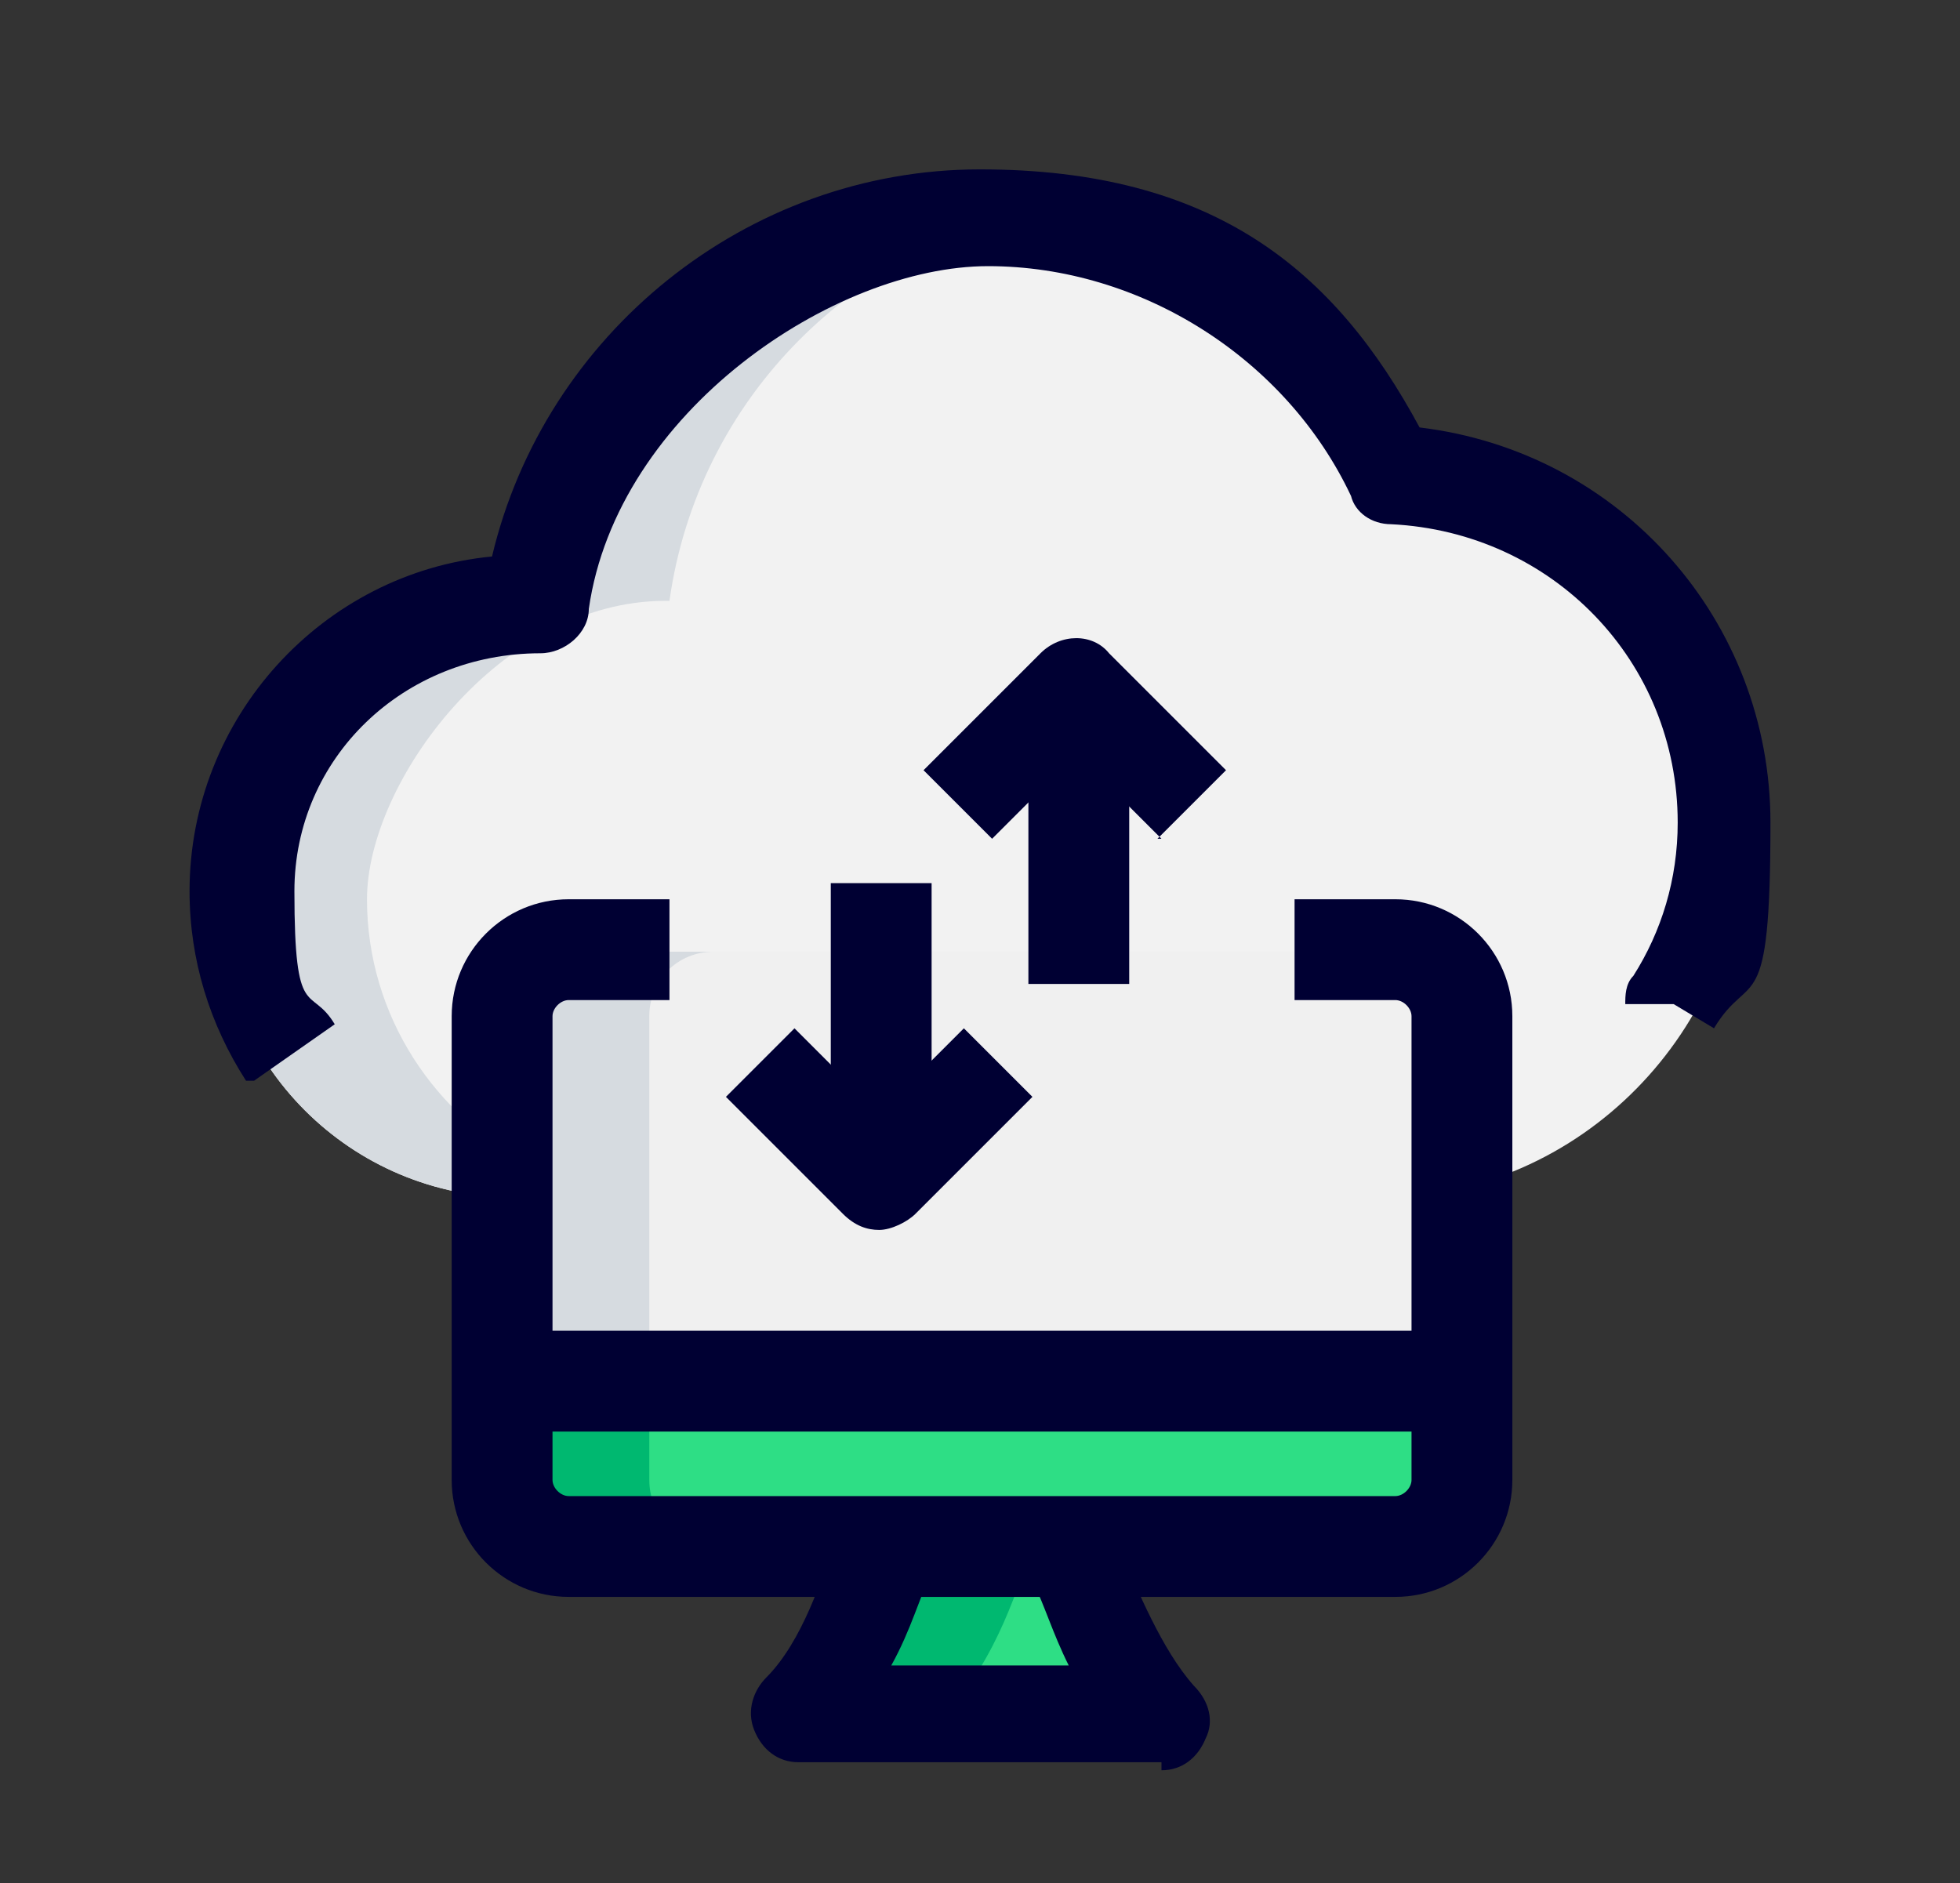
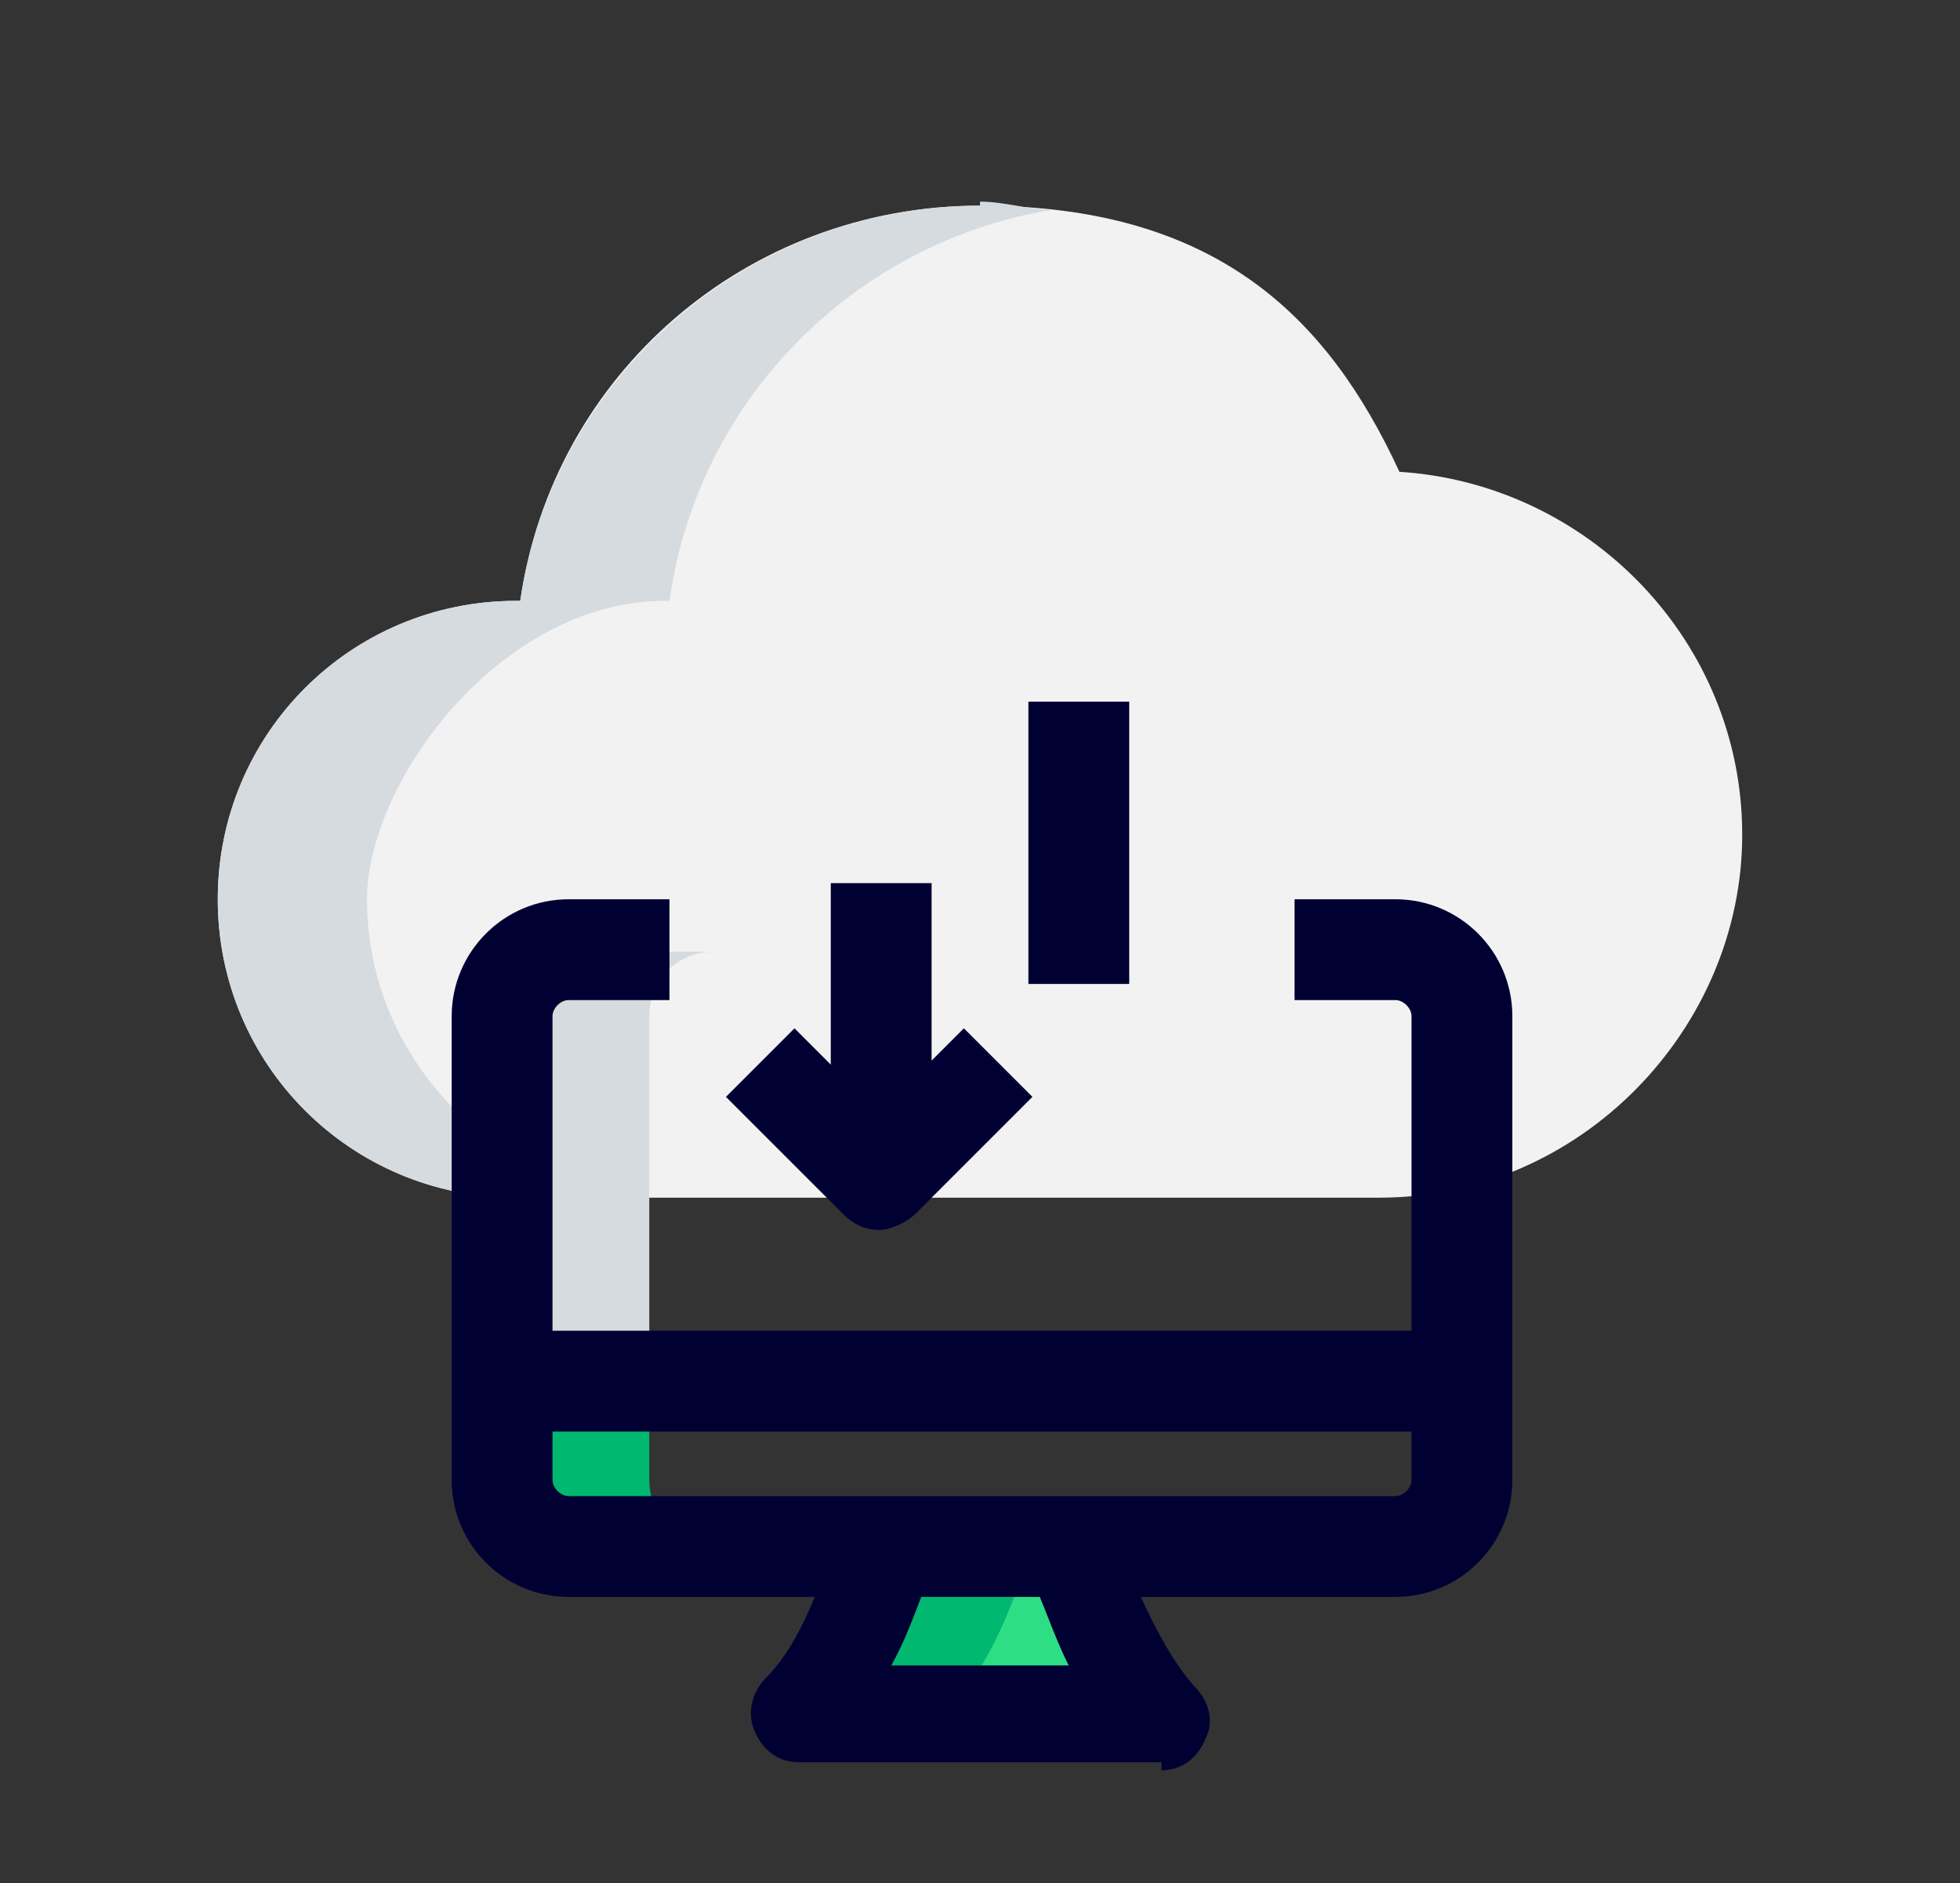
<svg xmlns="http://www.w3.org/2000/svg" version="1.1" viewBox="0 0 48.6 46.7">
  <rect x="0" y="0" width="48.6" height="46.7" fill="#333333" stroke="none" />
  <defs>
    <style>
      .cls-1 {
        fill: #003;
      }

      .cls-2 {
        fill: #d6dbe0;
      }

      .cls-3 {
        fill: #2ede85;
      }

      .cls-4 {
        fill: #f0f0f0;
      }

      .cls-5 {
        fill: #f2f2f2;
      }

      .cls-6 {
        fill: #00b870;
      }
    </style>
  </defs>
  <g>
    <g id="Layer_1">
      <g>
        <g>
          <path class="cls-5" d="M12.8,29.7c-4.1,0-7.4-3.3-7.4-7.4s3.3-7.4,7.4-7.4h.1c.8-5.6,5.6-9.8,11.4-9.8s8.6,2.7,10.4,6.6c4.7.3,8.5,4.2,8.5,9s-4,9-9,9H12.8Z" />
          <path class="cls-3" d="M26.7,38.3c.3.9.9,2.9,2.1,4.1h-9c1.2-1.2,1.8-3.2,2.1-4.1h4.8Z" />
-           <path class="cls-4" d="M36.2,34.2H12.4v-9c0-.9.7-1.6,1.6-1.6h20.5c.9,0,1.6.7,1.6,1.6v9Z" />
-           <path class="cls-3" d="M36.2,34.2H12.4v2.5c0,.9.7,1.6,1.6,1.6h20.5c.9,0,1.6-.7,1.6-1.6v-2.5Z" />
          <path class="cls-2" d="M17.7,23.6h-4.1c-.9,0-1.6.7-1.6,1.6v9h4.1v-9c0-.9.7-1.6,1.6-1.6" />
          <path class="cls-2" d="M24.3,5.1c-5.8,0-10.6,4.3-11.4,9.8h-.1c-4.1,0-7.4,3.3-7.4,7.4s3.3,7.4,7.4,7.4h.4v-.8c-2.4-1.2-4.1-3.7-4.1-6.6s3.3-7.4,7.4-7.4h.1c.7-5,4.6-8.9,9.5-9.7-.6,0-1.2-.2-1.8-.2" />
-           <path class="cls-6" d="M21.9,38.3c-.3.9-.9,2.9-2.1,4.1h3.7c1.2-1.2,1.8-3.2,2.1-4.1h-3.7Z" />
+           <path class="cls-6" d="M21.9,38.3c-.3.9-.9,2.9-2.1,4.1h3.7c1.2-1.2,1.8-3.2,2.1-4.1h-3.7" />
          <path class="cls-6" d="M16.1,36.7v-2.5h-3.7v2.5c0,.9.7,1.6,1.6,1.6h3.7c-.9,0-1.6-.7-1.6-1.6" />
          <path class="cls-1" d="M34.6,39.6H14.1c-1.6,0-2.9-1.3-2.9-2.9v-11.5c0-1.6,1.3-2.9,2.9-2.9h2.5v2.5h-2.5c-.2,0-.4.2-.4.4v11.5c0,.2.2.4.4.4h20.5c.2,0,.4-.2.4-.4v-11.5c0-.2-.2-.4-.4-.4h-2.5v-2.5h2.5c1.6,0,2.9,1.3,2.9,2.9v11.5c0,1.6-1.3,2.9-2.9,2.9" />
          <path class="cls-1" d="M28.8,43.7h-9c-.5,0-.9-.3-1.1-.8-.2-.5,0-1,.3-1.3.9-.9,1.4-2.5,1.7-3.4v-.2c0,0,2.4.8,2.4.8v.2c-.3.6-.5,1.4-1,2.3h4.4c-.4-.8-.6-1.5-.9-2.1v-.3c-.1,0,2.2-.8,2.2-.8v.4c.4.9,1,2.4,1.8,3.3.4.4.5.9.3,1.3-.2.5-.6.8-1.1.8" />
        </g>
        <rect class="cls-1" x="12.4" y="33" width="23.8" height="2.5" />
-         <path class="cls-1" d="M28.8,20.8l-2.1-2.1-2.1,2.1-1.7-1.7,2.9-2.9c.5-.5,1.3-.5,1.7,0l2.9,2.9-1.7,1.7Z" />
        <rect class="cls-1" x="25.5" y="17.4" width="2.5" height="7" />
        <path class="cls-1" d="M21.8,30.5c-.3,0-.6-.1-.9-.4l-2.9-2.9,1.7-1.7,2.1,2.1,2.1-2.1,1.7,1.7-2.9,2.9c-.2.2-.6.4-.9.4" />
        <rect class="cls-1" x="20.6" y="21.9" width="2.5" height="7" />
-         <path class="cls-1" d="M6.1,26.8c-.9-1.4-1.4-3-1.4-4.7,0-4.3,3.3-7.9,7.5-8.3,1.3-5.5,6.3-9.6,12.1-9.6s8.8,2.5,10.9,6.4c5,.6,8.7,4.8,8.7,9.8s-.5,3.6-1.4,5.1l-1-.6h-1.2c0-.2,0-.5.2-.7.7-1.1,1.1-2.4,1.1-3.8,0-4-3.1-7.2-7.1-7.4-.5,0-.9-.3-1-.7-1.6-3.4-5.2-5.7-9-5.7s-9.2,3.6-9.9,8.5c0,.6-.6,1.1-1.2,1.1-3.4,0-6.1,2.6-6.1,5.9s.4,2.3,1,3.3l-2,1.4Z" />
      </g>
    </g>
  </g>
</svg>